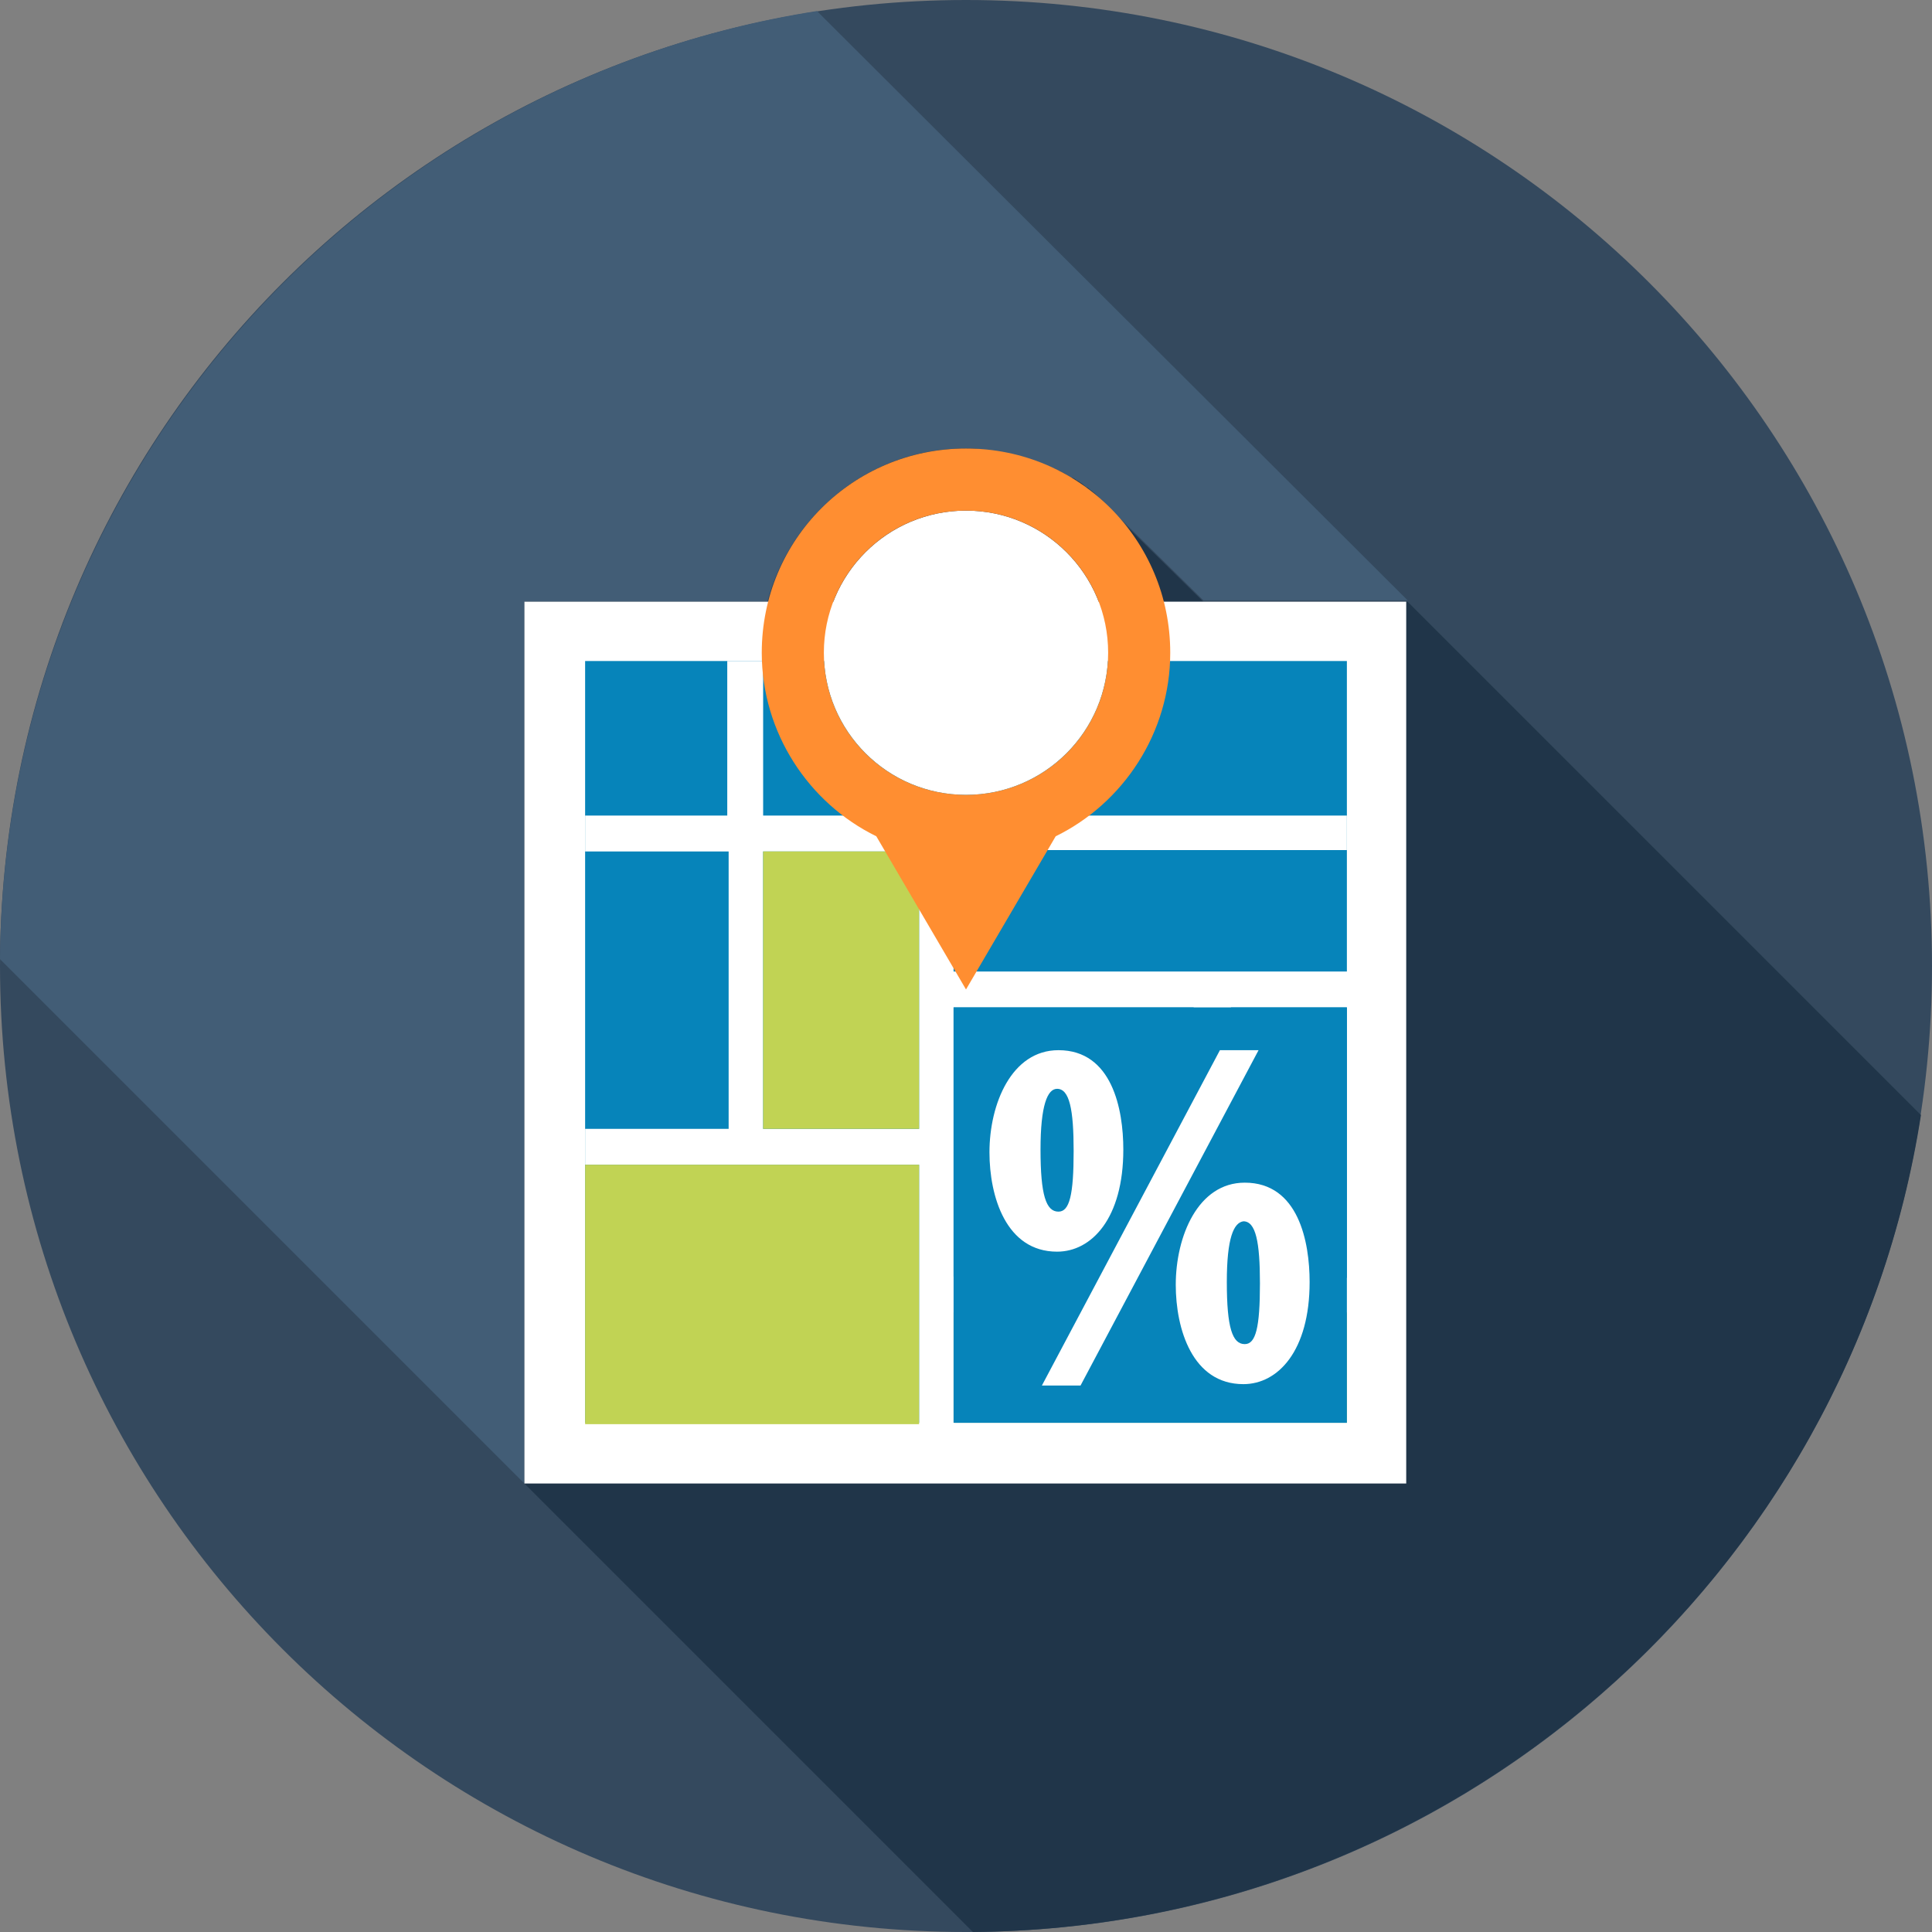
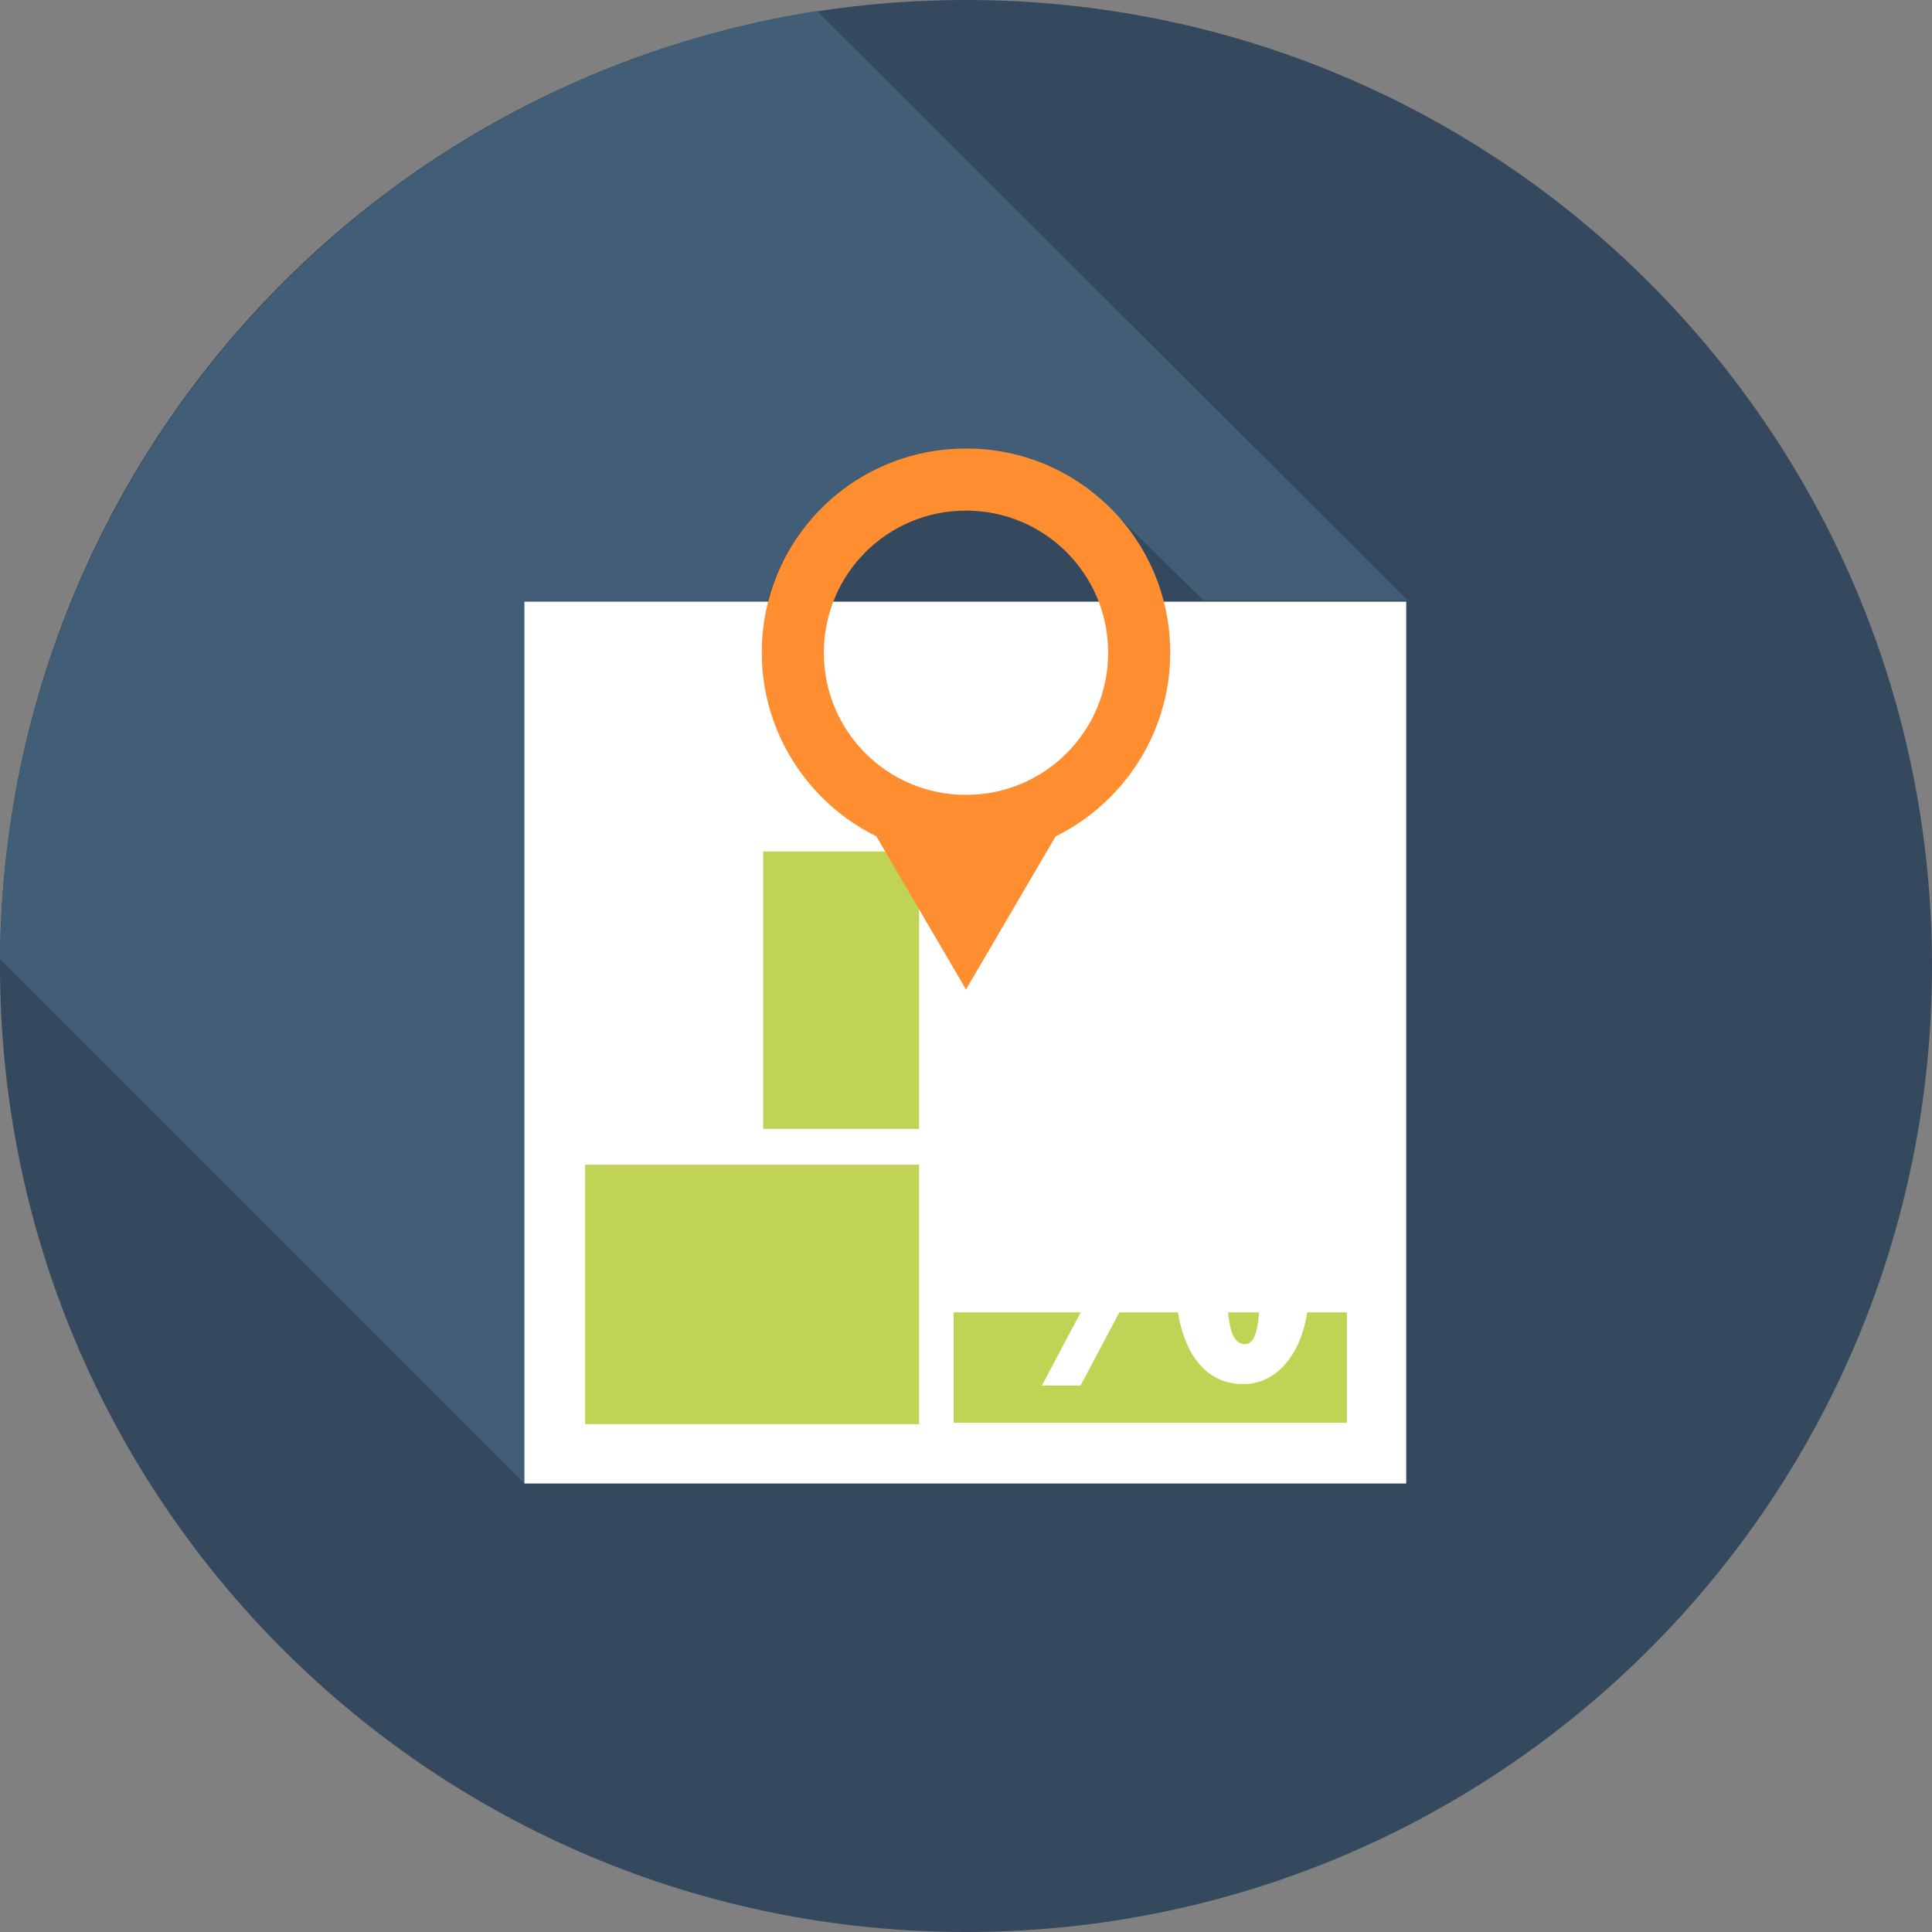
<svg xmlns="http://www.w3.org/2000/svg" version="1.1" id="Layer_1" x="0px" y="0px" viewBox="0 0 140 140" style="enable-background:new 0 0 140 140;" xml:space="preserve">
  <rect x="0" y="0" width="140" height="140" fill="#808080" stroke="none" />
  <style type="text/css">
	.st0{fill:#34495E;}
	.st1{fill:#425D76;}
	.st2{fill:#203549;}
	.st3{fill:#FFFFFF;}
	.st4{fill:#0684BA;}
	.st5{fill:#C1D354;}
	.st6{fill:#FF8E31;}
</style>
  <g>
    <path class="st0" d="M140,70c0,38.7-31.3,70-70,70S0,108.7,0,70C0,31.3,31.3,0,70,0S140,31.3,140,70" />
    <path class="st1" d="M59.2,0.8C25.9,6,0.3,34.7,0,69.5l38,38V43.6h12.7h4.9c1.7-6.4,7.5-11.1,14.3-11.1c0.5,0,0.9,0,1.4,0.1   c0.1,0,0.3,0,0.4,0.1c0.3,0,0.6,0.1,0.9,0.1c0.2,0,0.3,0.1,0.5,0.1c0.3,0.1,0.5,0.1,0.8,0.2c0.2,0,0.3,0.1,0.5,0.1   c0.3,0.1,0.5,0.2,0.8,0.3c0.2,0.1,0.3,0.1,0.5,0.2c0.3,0.1,0.5,0.2,0.8,0.3c0.1,0.1,0.3,0.1,0.4,0.2c0.3,0.1,0.5,0.3,0.7,0.4   c0.1,0.1,0.3,0.1,0.4,0.2c0.3,0.2,0.5,0.3,0.7,0.5c0.1,0.1,0.2,0.2,0.3,0.2c0.3,0.2,0.5,0.4,0.8,0.7l0.2,0.2l0.7,0.7l0,0l0.2,0.2   l6.3,6.2H102L59.2,0.8" />
-     <path class="st2" d="M70,32.5c-6.9,0-12.7,4.7-14.3,11.1h-4.9H38v63.9L70.5,140c34.8-0.3,63.5-25.8,68.7-59.2L102,43.6h0H87.2   l-6.3-6.2l-0.2-0.2l0,0L80,36.4l-0.2-0.2c-0.3-0.2-0.5-0.5-0.8-0.7c-0.1-0.1-0.2-0.2-0.3-0.2c-0.2-0.2-0.5-0.4-0.7-0.5   c-0.1-0.1-0.3-0.2-0.4-0.2c-0.2-0.1-0.5-0.3-0.7-0.4c-0.1-0.1-0.3-0.1-0.4-0.2c-0.2-0.1-0.5-0.2-0.8-0.3c-0.2-0.1-0.3-0.1-0.5-0.2   c-0.3-0.1-0.5-0.2-0.8-0.3c-0.2-0.1-0.3-0.1-0.5-0.1c-0.3-0.1-0.5-0.1-0.8-0.2c-0.2,0-0.3-0.1-0.5-0.1c-0.3-0.1-0.6-0.1-0.9-0.1   c-0.1,0-0.3,0-0.4-0.1C70.9,32.5,70.5,32.5,70,32.5" />
    <rect x="38" y="43.6" class="st3" width="63.9" height="63.9" />
-     <rect x="42.4" y="47.9" class="st4" width="55.2" height="55.2" />
-     <path class="st3" d="M97.6,61.7v-2.6H69.1h-1.3H55.3V47.9h-2.6v11.2H42.4v2.6h10.4v20.1H42.4v2.6h24.2v18.8h2.6v-8h28.5v-2.6h-8.5   V73h8.5v-2.6h-8.5h-1.3H69.1v-8.8H97.6z M66.6,81.8H55.3V61.7h11.3V81.8z M86.5,73v19.5H69.1v-8.2v-1.3V73H86.5z" />
    <rect x="42.4" y="84.4" class="st5" width="24.2" height="18.8" />
    <rect x="69.1" y="95.1" class="st5" width="28.5" height="8" />
    <rect x="55.3" y="61.7" class="st5" width="11.3" height="20.1" />
-     <circle class="st3" cx="70" cy="47.3" r="10.3" />
    <path class="st6" d="M70,32.5c-8.2,0-14.8,6.6-14.8,14.8c0,5.8,3.4,10.9,8.3,13.3L70,71.7l6.5-11.1c4.9-2.4,8.3-7.5,8.3-13.3   C84.8,39.1,78.2,32.5,70,32.5z M70,57.6c-5.7,0-10.3-4.6-10.3-10.3C59.7,41.6,64.3,37,70,37c5.7,0,10.3,4.6,10.3,10.3   C80.3,53,75.7,57.6,70,57.6z" />
-     <rect x="69.1" y="73" class="st4" width="28.5" height="30.1" />
    <path class="st3" d="M81.4,83.3c0,5-2.3,7.4-4.8,7.4c-3.7,0-4.9-4-4.9-7.2c0-3.5,1.6-7.4,5-7.4C80.6,76.1,81.4,80.4,81.4,83.3z    M75.4,83.3c0,3.3,0.4,4.5,1.3,4.5c0.8,0,1.1-1.2,1.1-4.4c0-3-0.3-4.5-1.2-4.5C75.9,78.9,75.4,80.1,75.4,83.3z M75.5,100.4   l12.9-24.3h2.8l-12.9,24.3H75.5z M94.9,92.9c0,5-2.3,7.4-4.8,7.4c-3.7,0-4.9-4-4.9-7.2c0-3.5,1.6-7.4,5-7.4   C94.1,85.7,94.9,90,94.9,92.9z M88.9,92.9c0,3.3,0.4,4.5,1.3,4.5c0.8,0,1.1-1.2,1.1-4.4c0-3-0.3-4.5-1.2-4.5   C89.4,88.6,88.9,89.7,88.9,92.9z" />
  </g>
</svg>